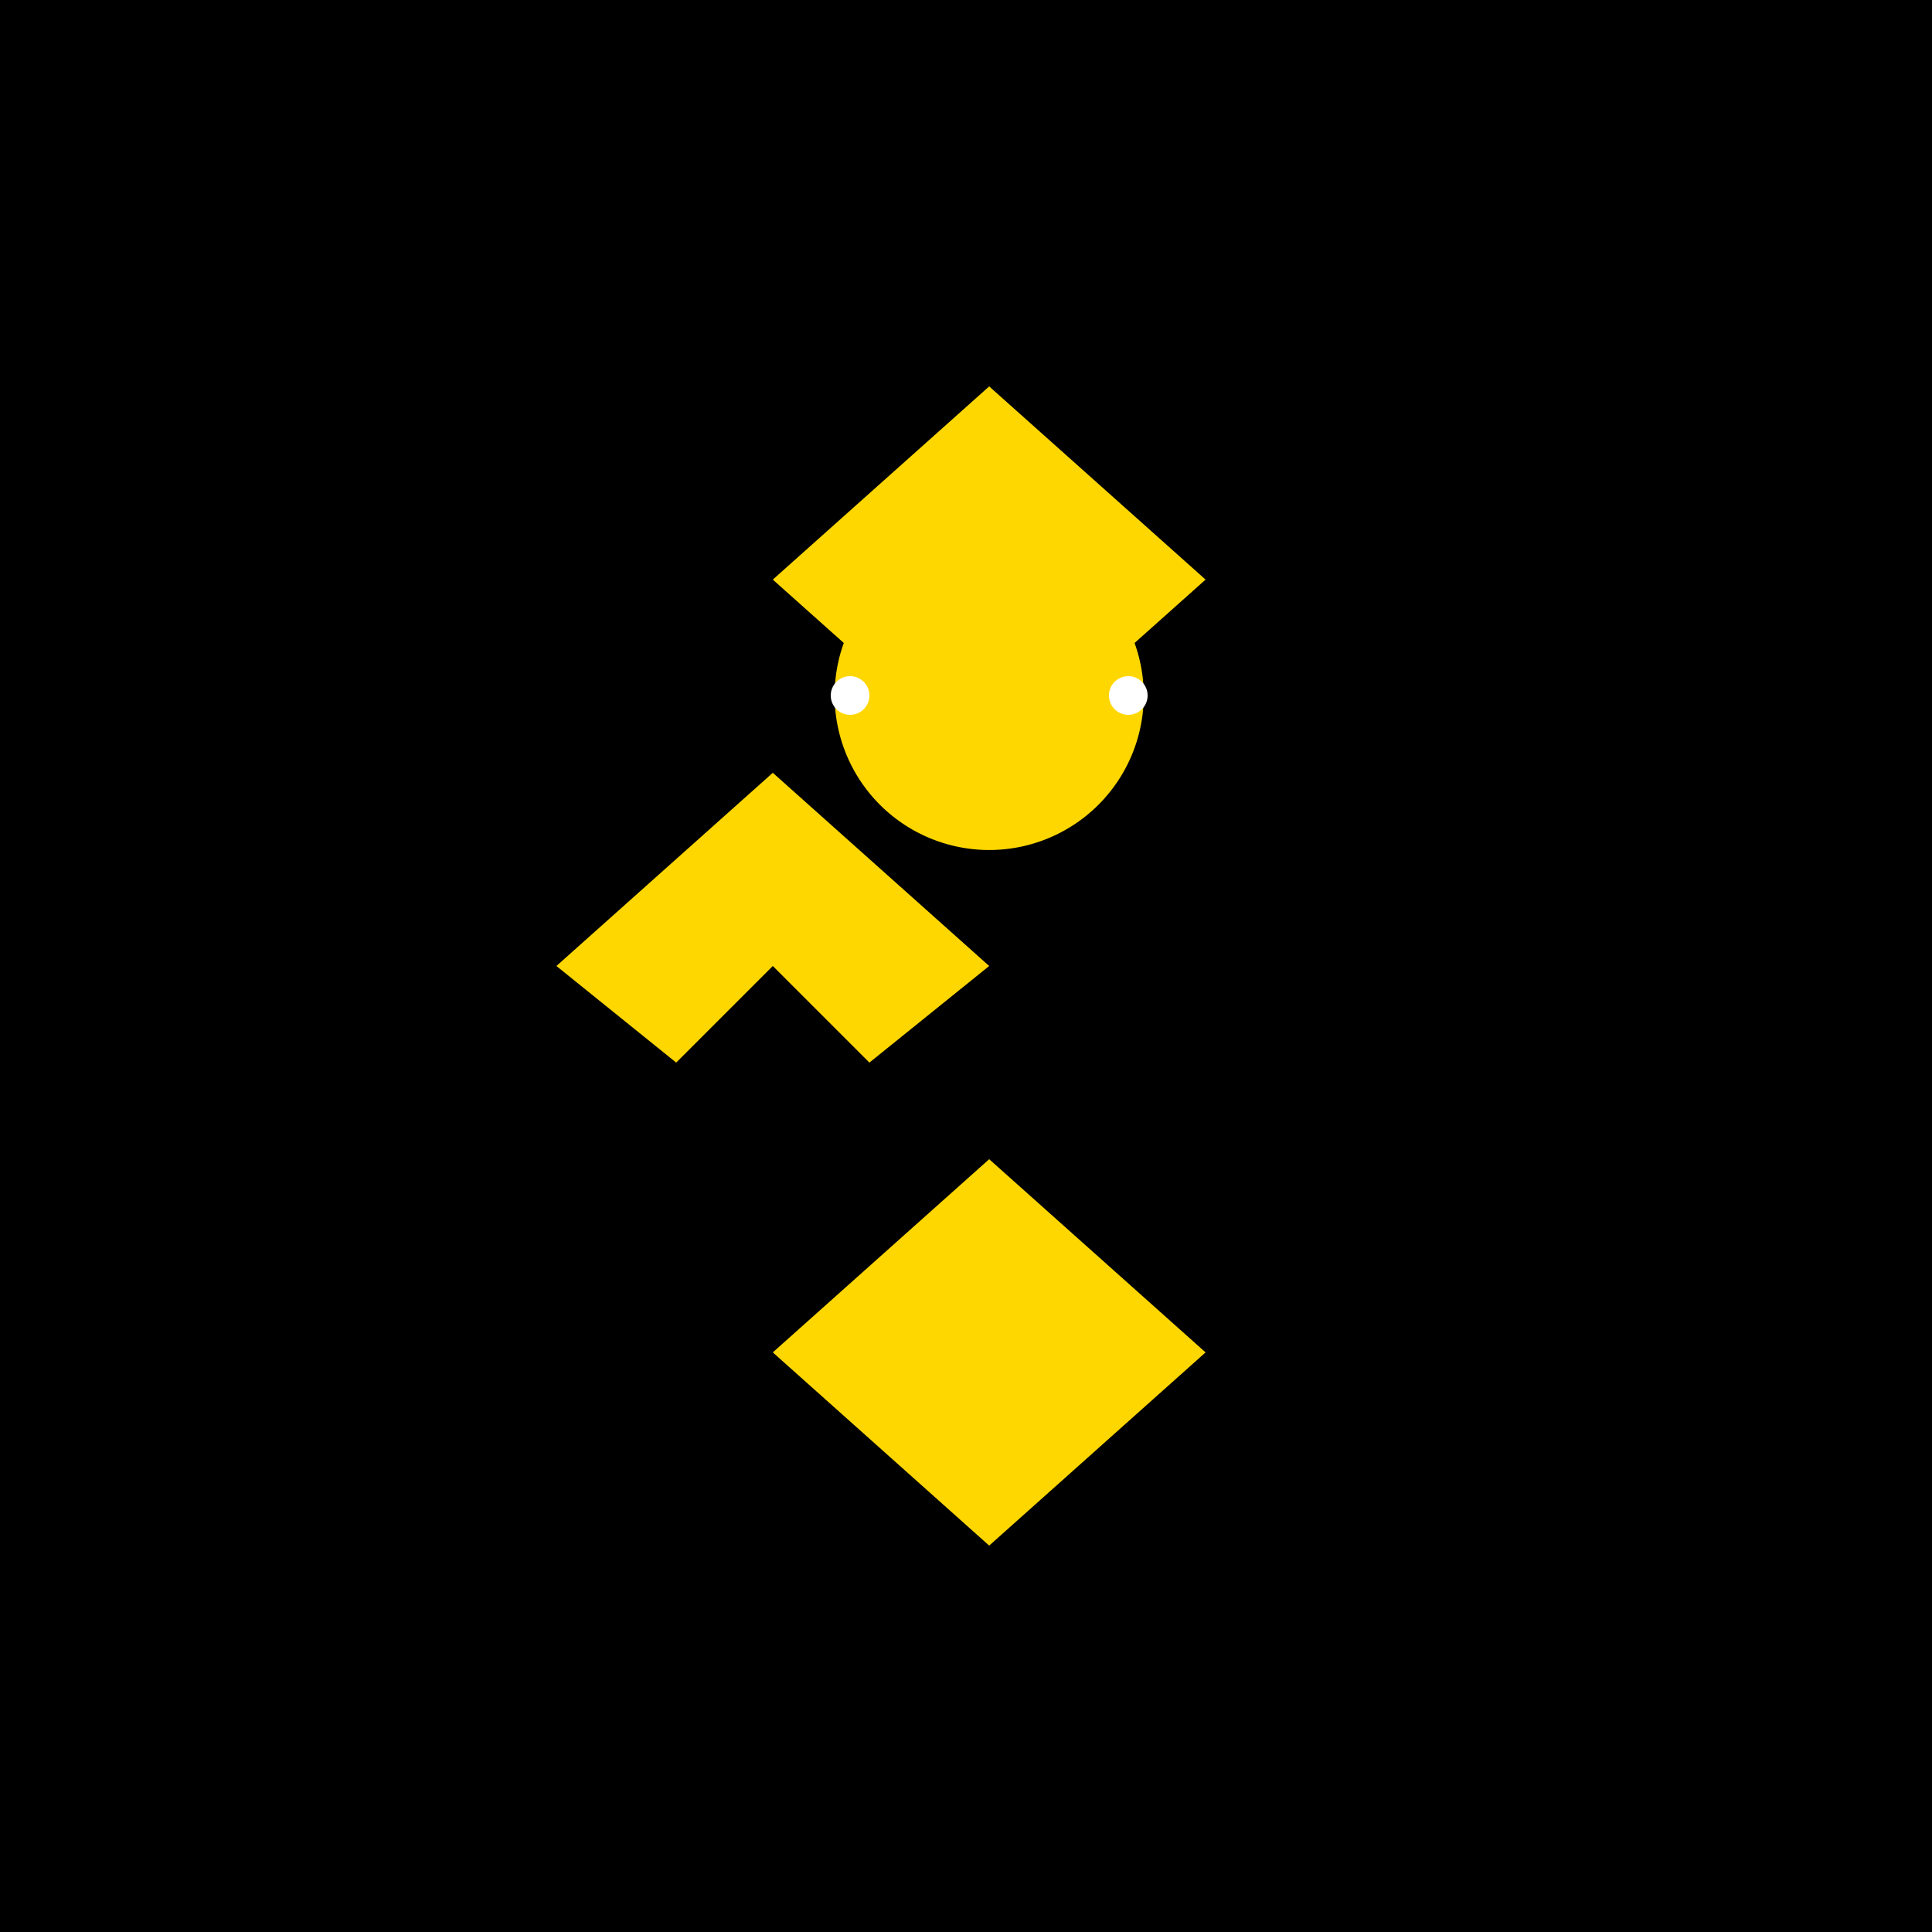
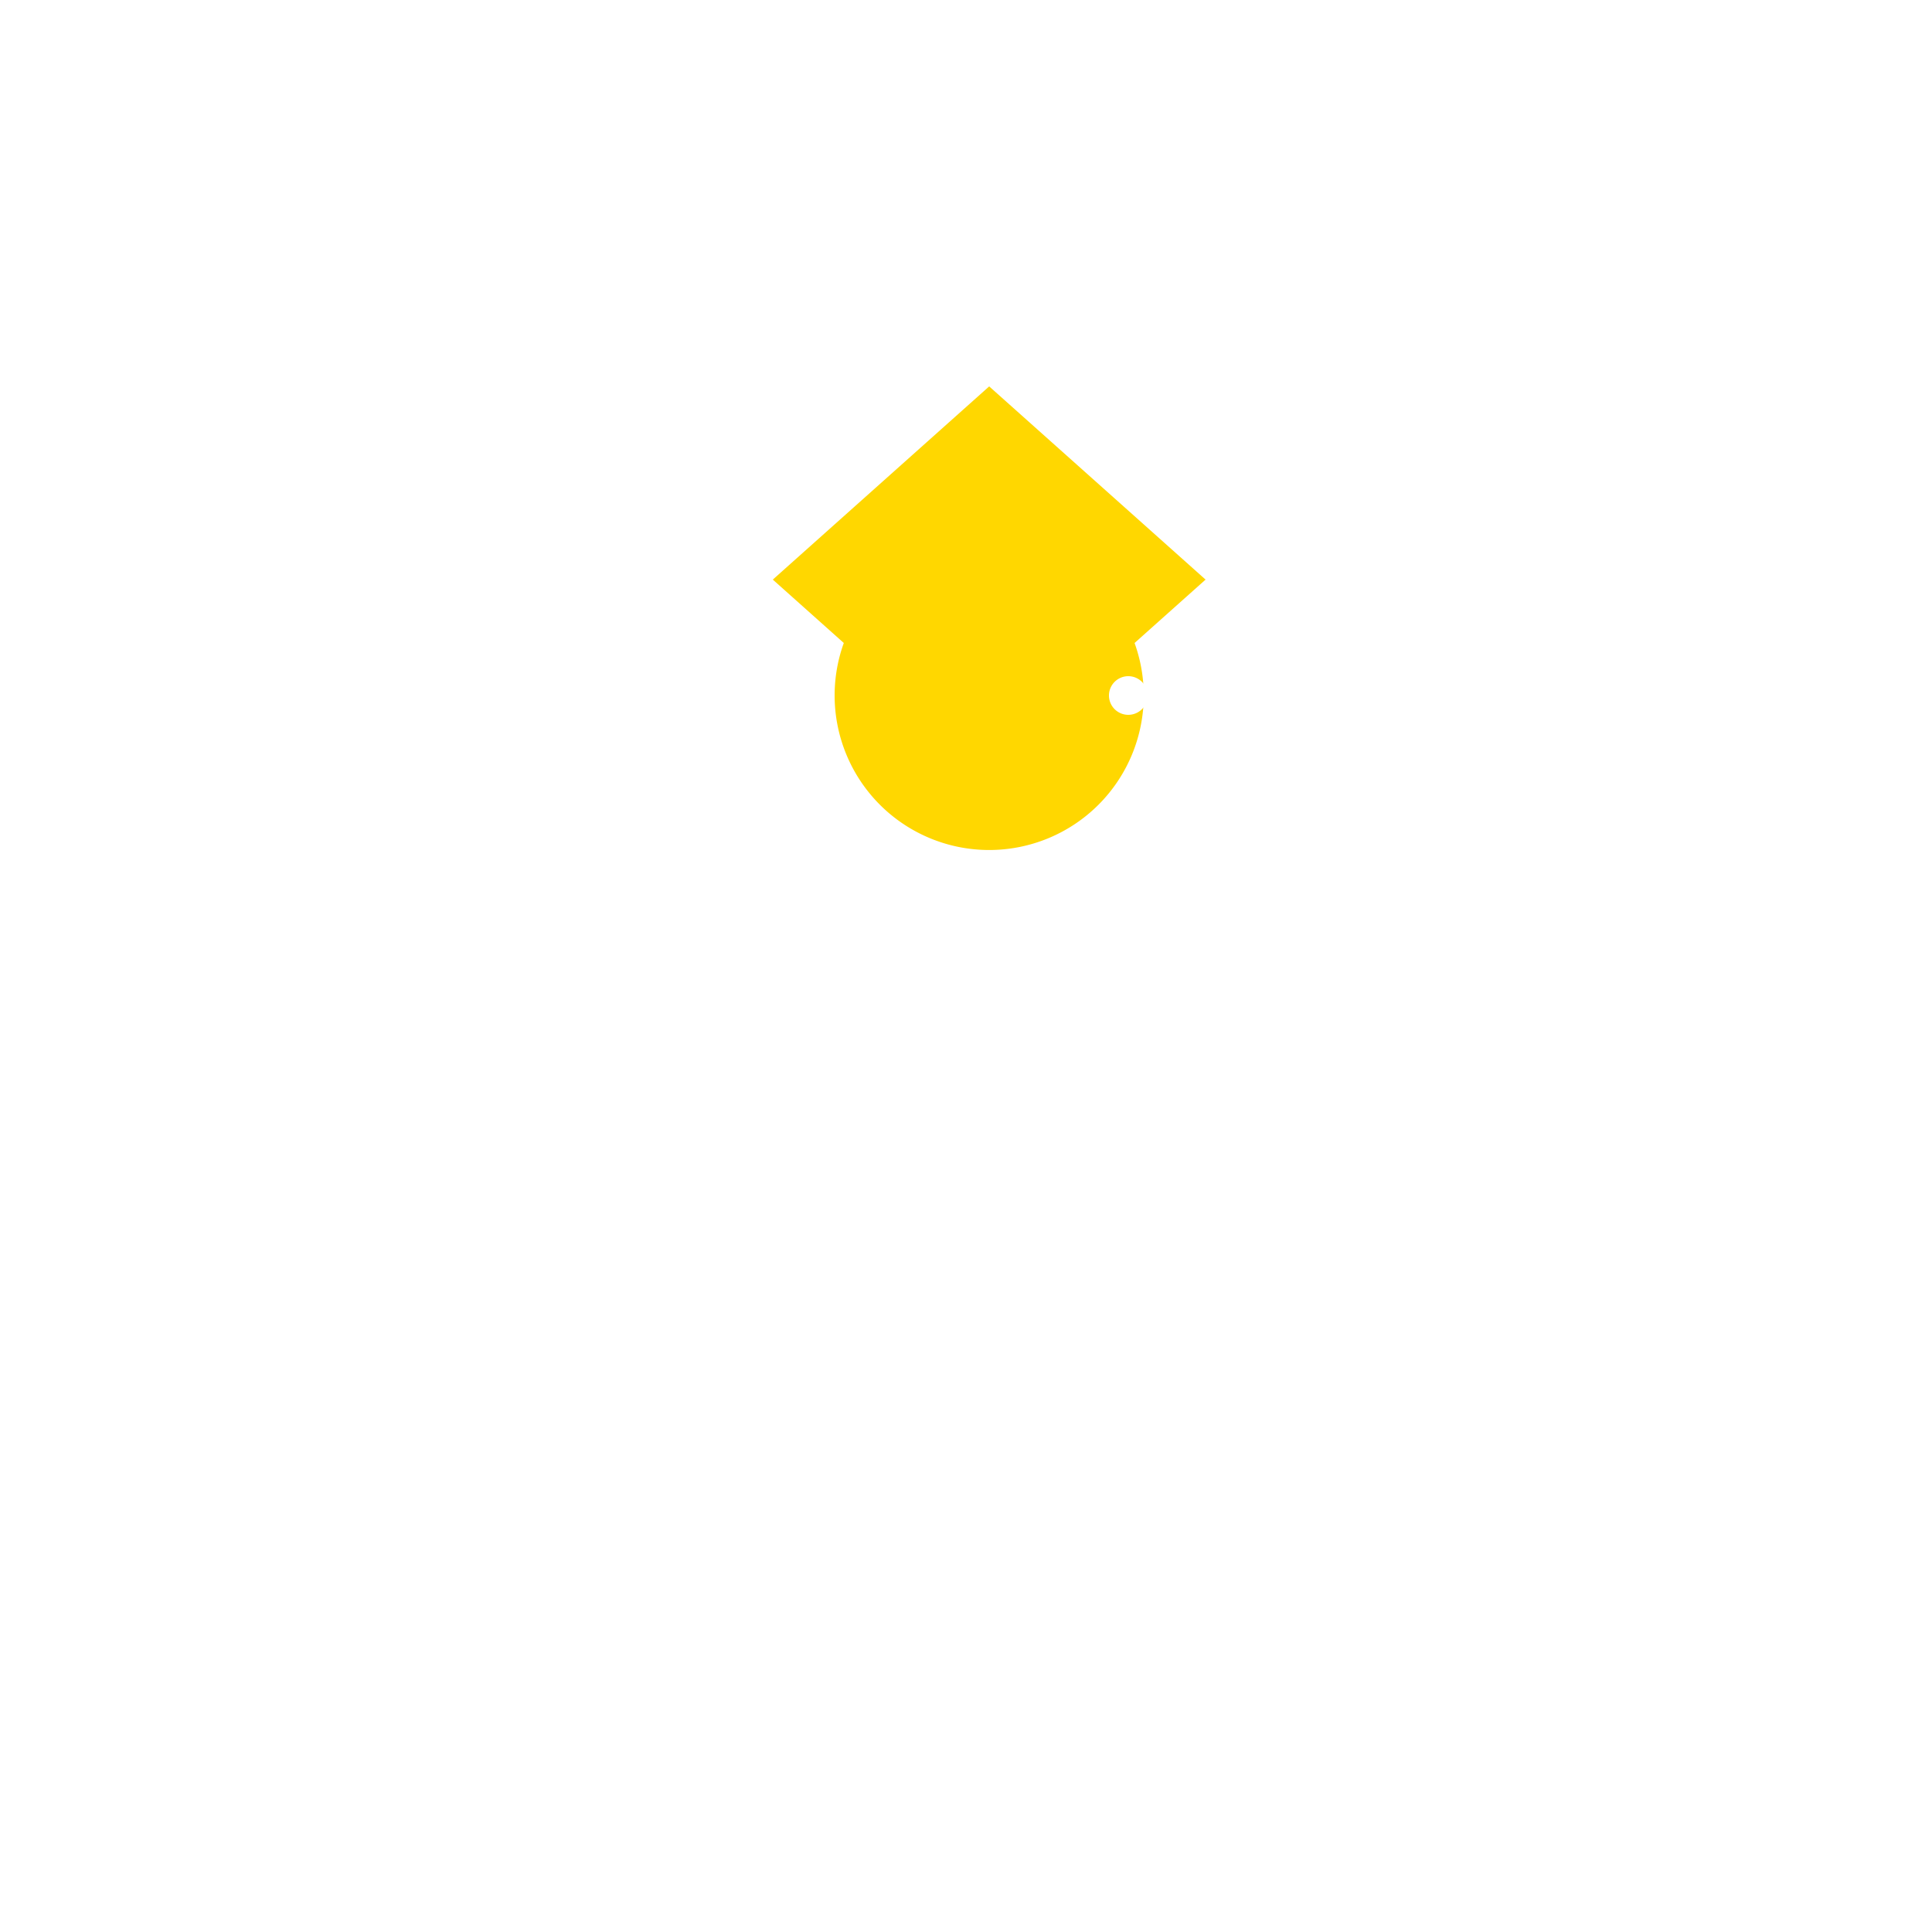
<svg xmlns="http://www.w3.org/2000/svg" width="500" height="500">
  <defs />
  <g>
-     <rect fill="black" stroke="none" x="0" y="0" width="512" height="512" />
-     <path fill="black" stroke="none" paint-order="stroke fill markers" d=" M 256 150 L 200 300 L 100 400 L 150 450 L 250 350 L 350 450 L 400 400 L 300 300 Z" />
    <path fill="gold" stroke="none" paint-order="stroke fill markers" d=" M 200 150 L 256 100 L 312 150 L 256 200 Z" />
-     <path fill="gold" stroke="none" paint-order="stroke fill markers" d=" M 256 250 L 225 275 L 200 250 L 175 275 L 144 250 L 200 200 Z" />
    <path fill="gold" stroke="none" paint-order="stroke fill markers" d=" M 296 180 A 40 40 0 1 1 296 179.96 Z" />
-     <path fill="gold" stroke="none" paint-order="stroke fill markers" d=" M 256 300 L 200 350 L 256 400 L 312 350 Z" />
-     <path fill="white" stroke="none" paint-order="stroke fill markers" d=" M 225 180 A 5 5 0 1 1 225 179.995 Z" />
    <path fill="white" stroke="none" paint-order="stroke fill markers" d=" M 297 180 A 5 5 0 1 1 297 179.995 Z" />
  </g>
</svg>